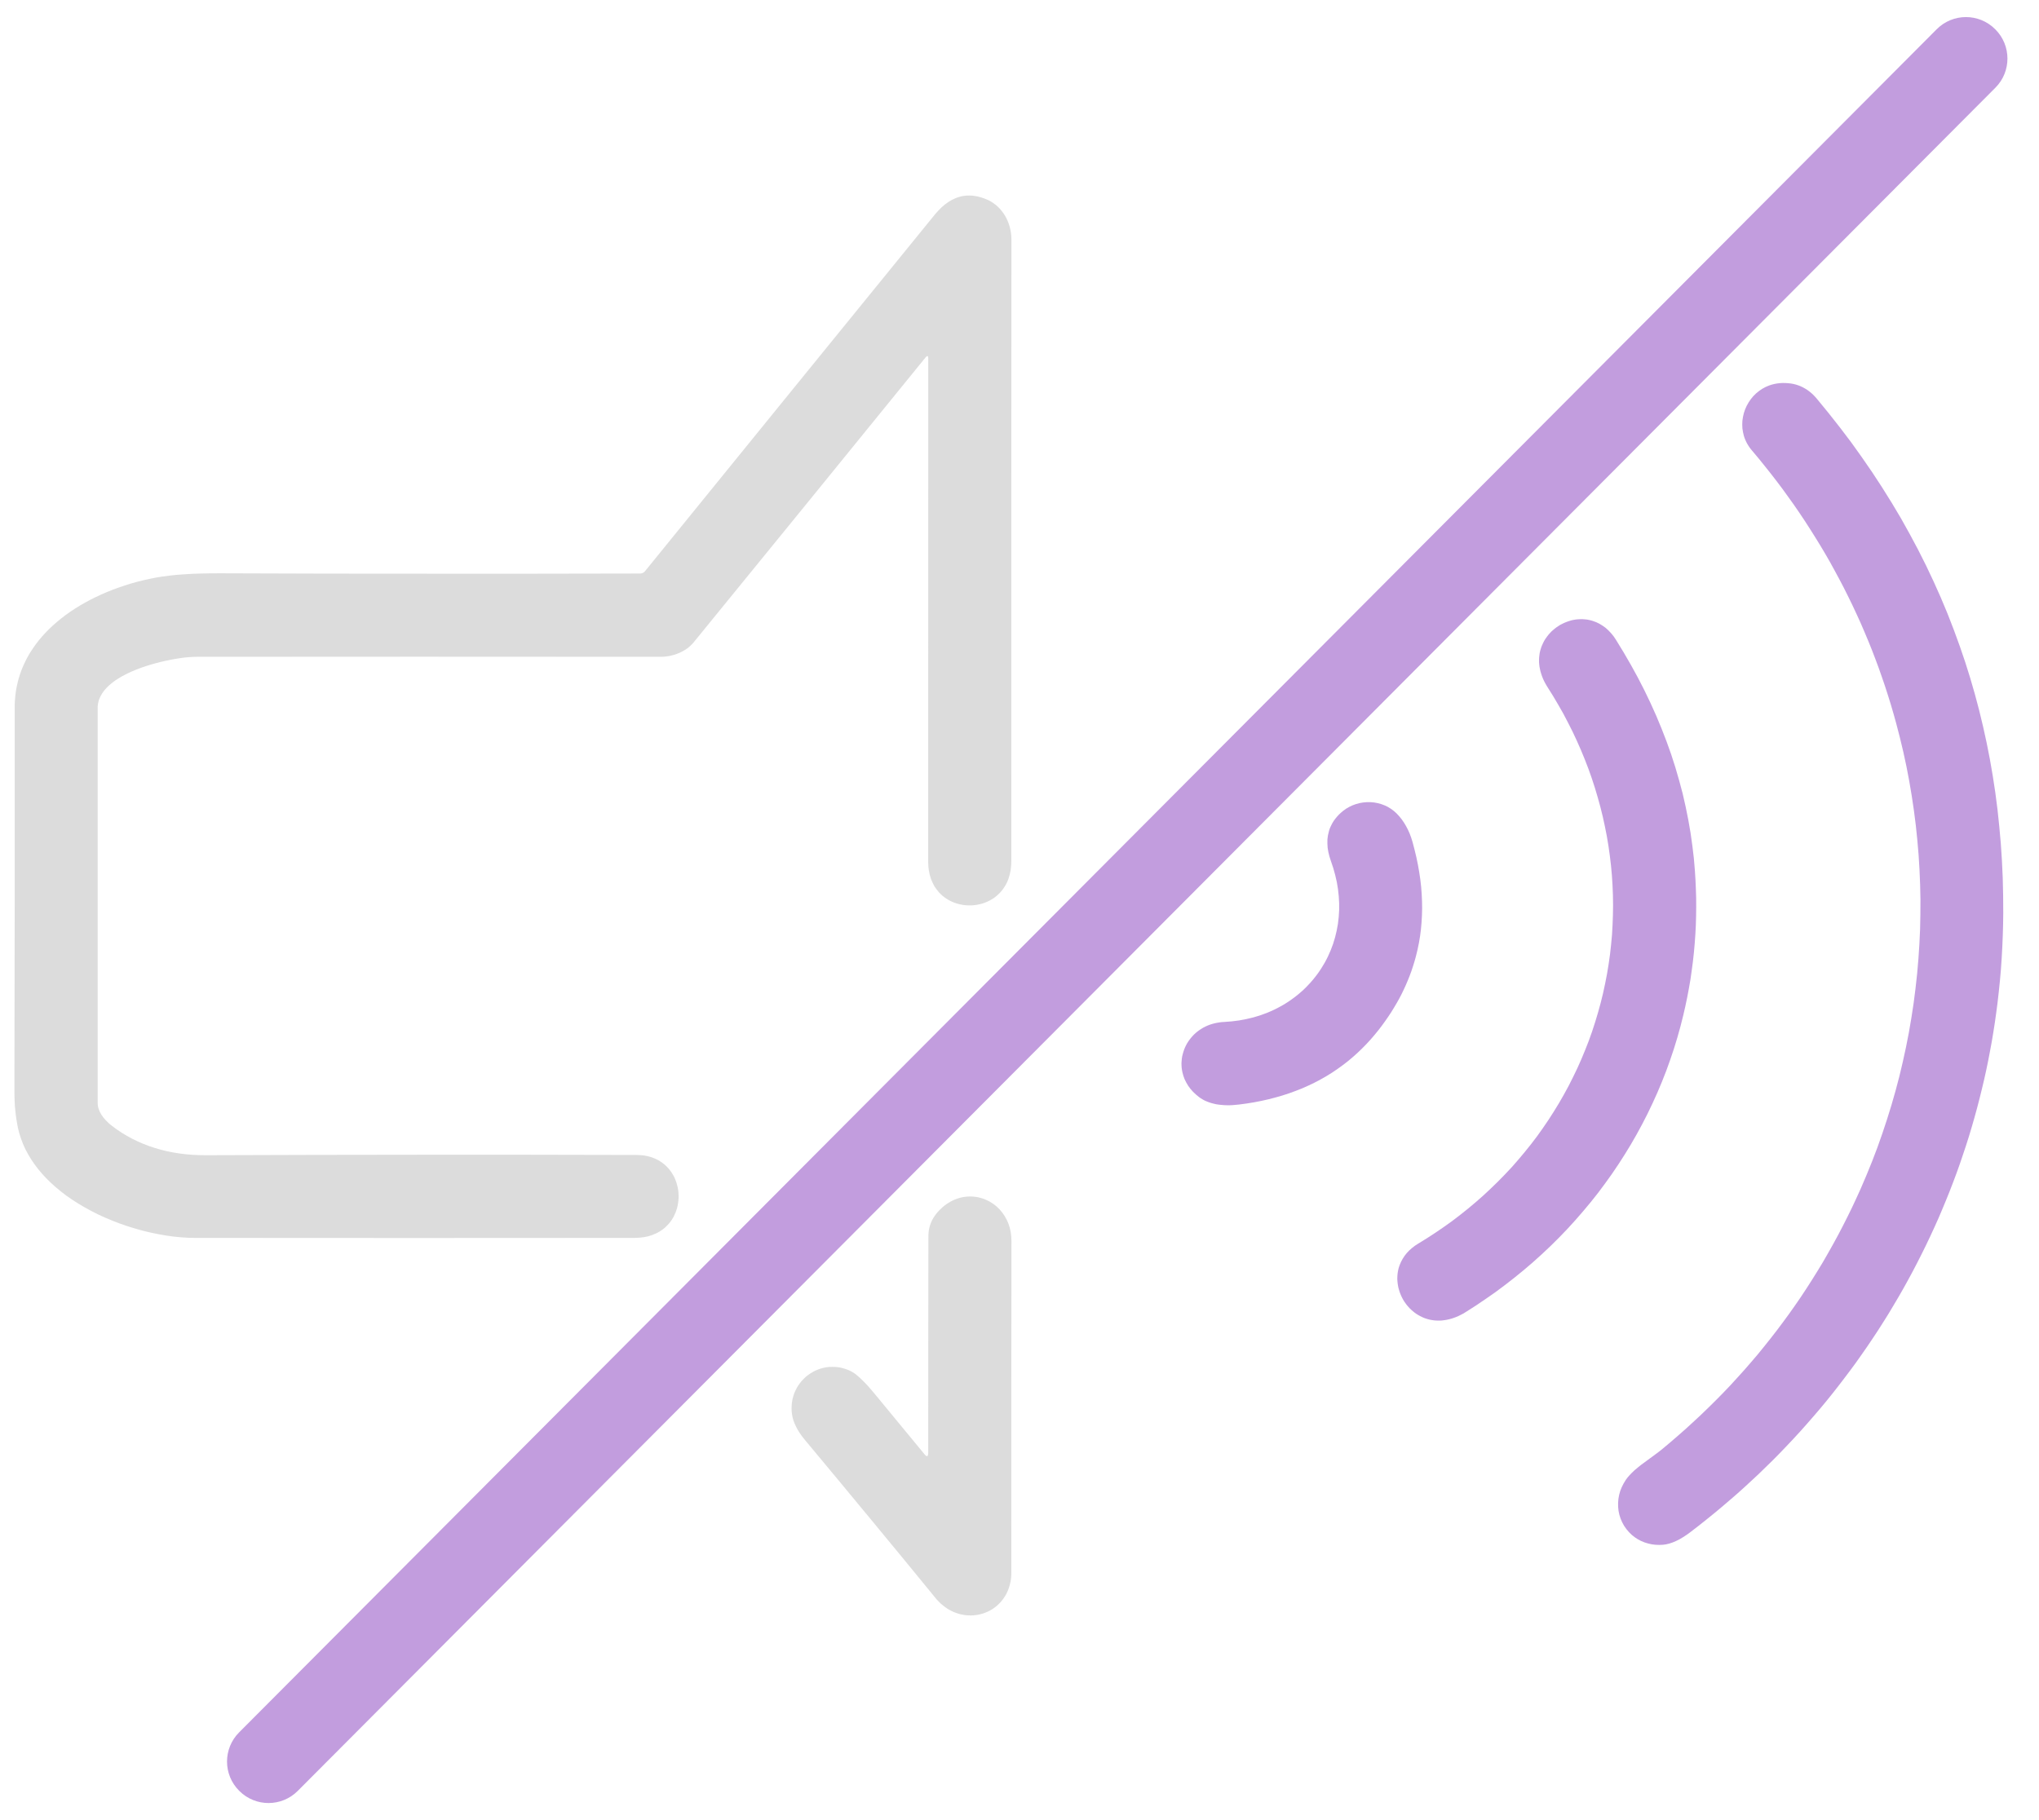
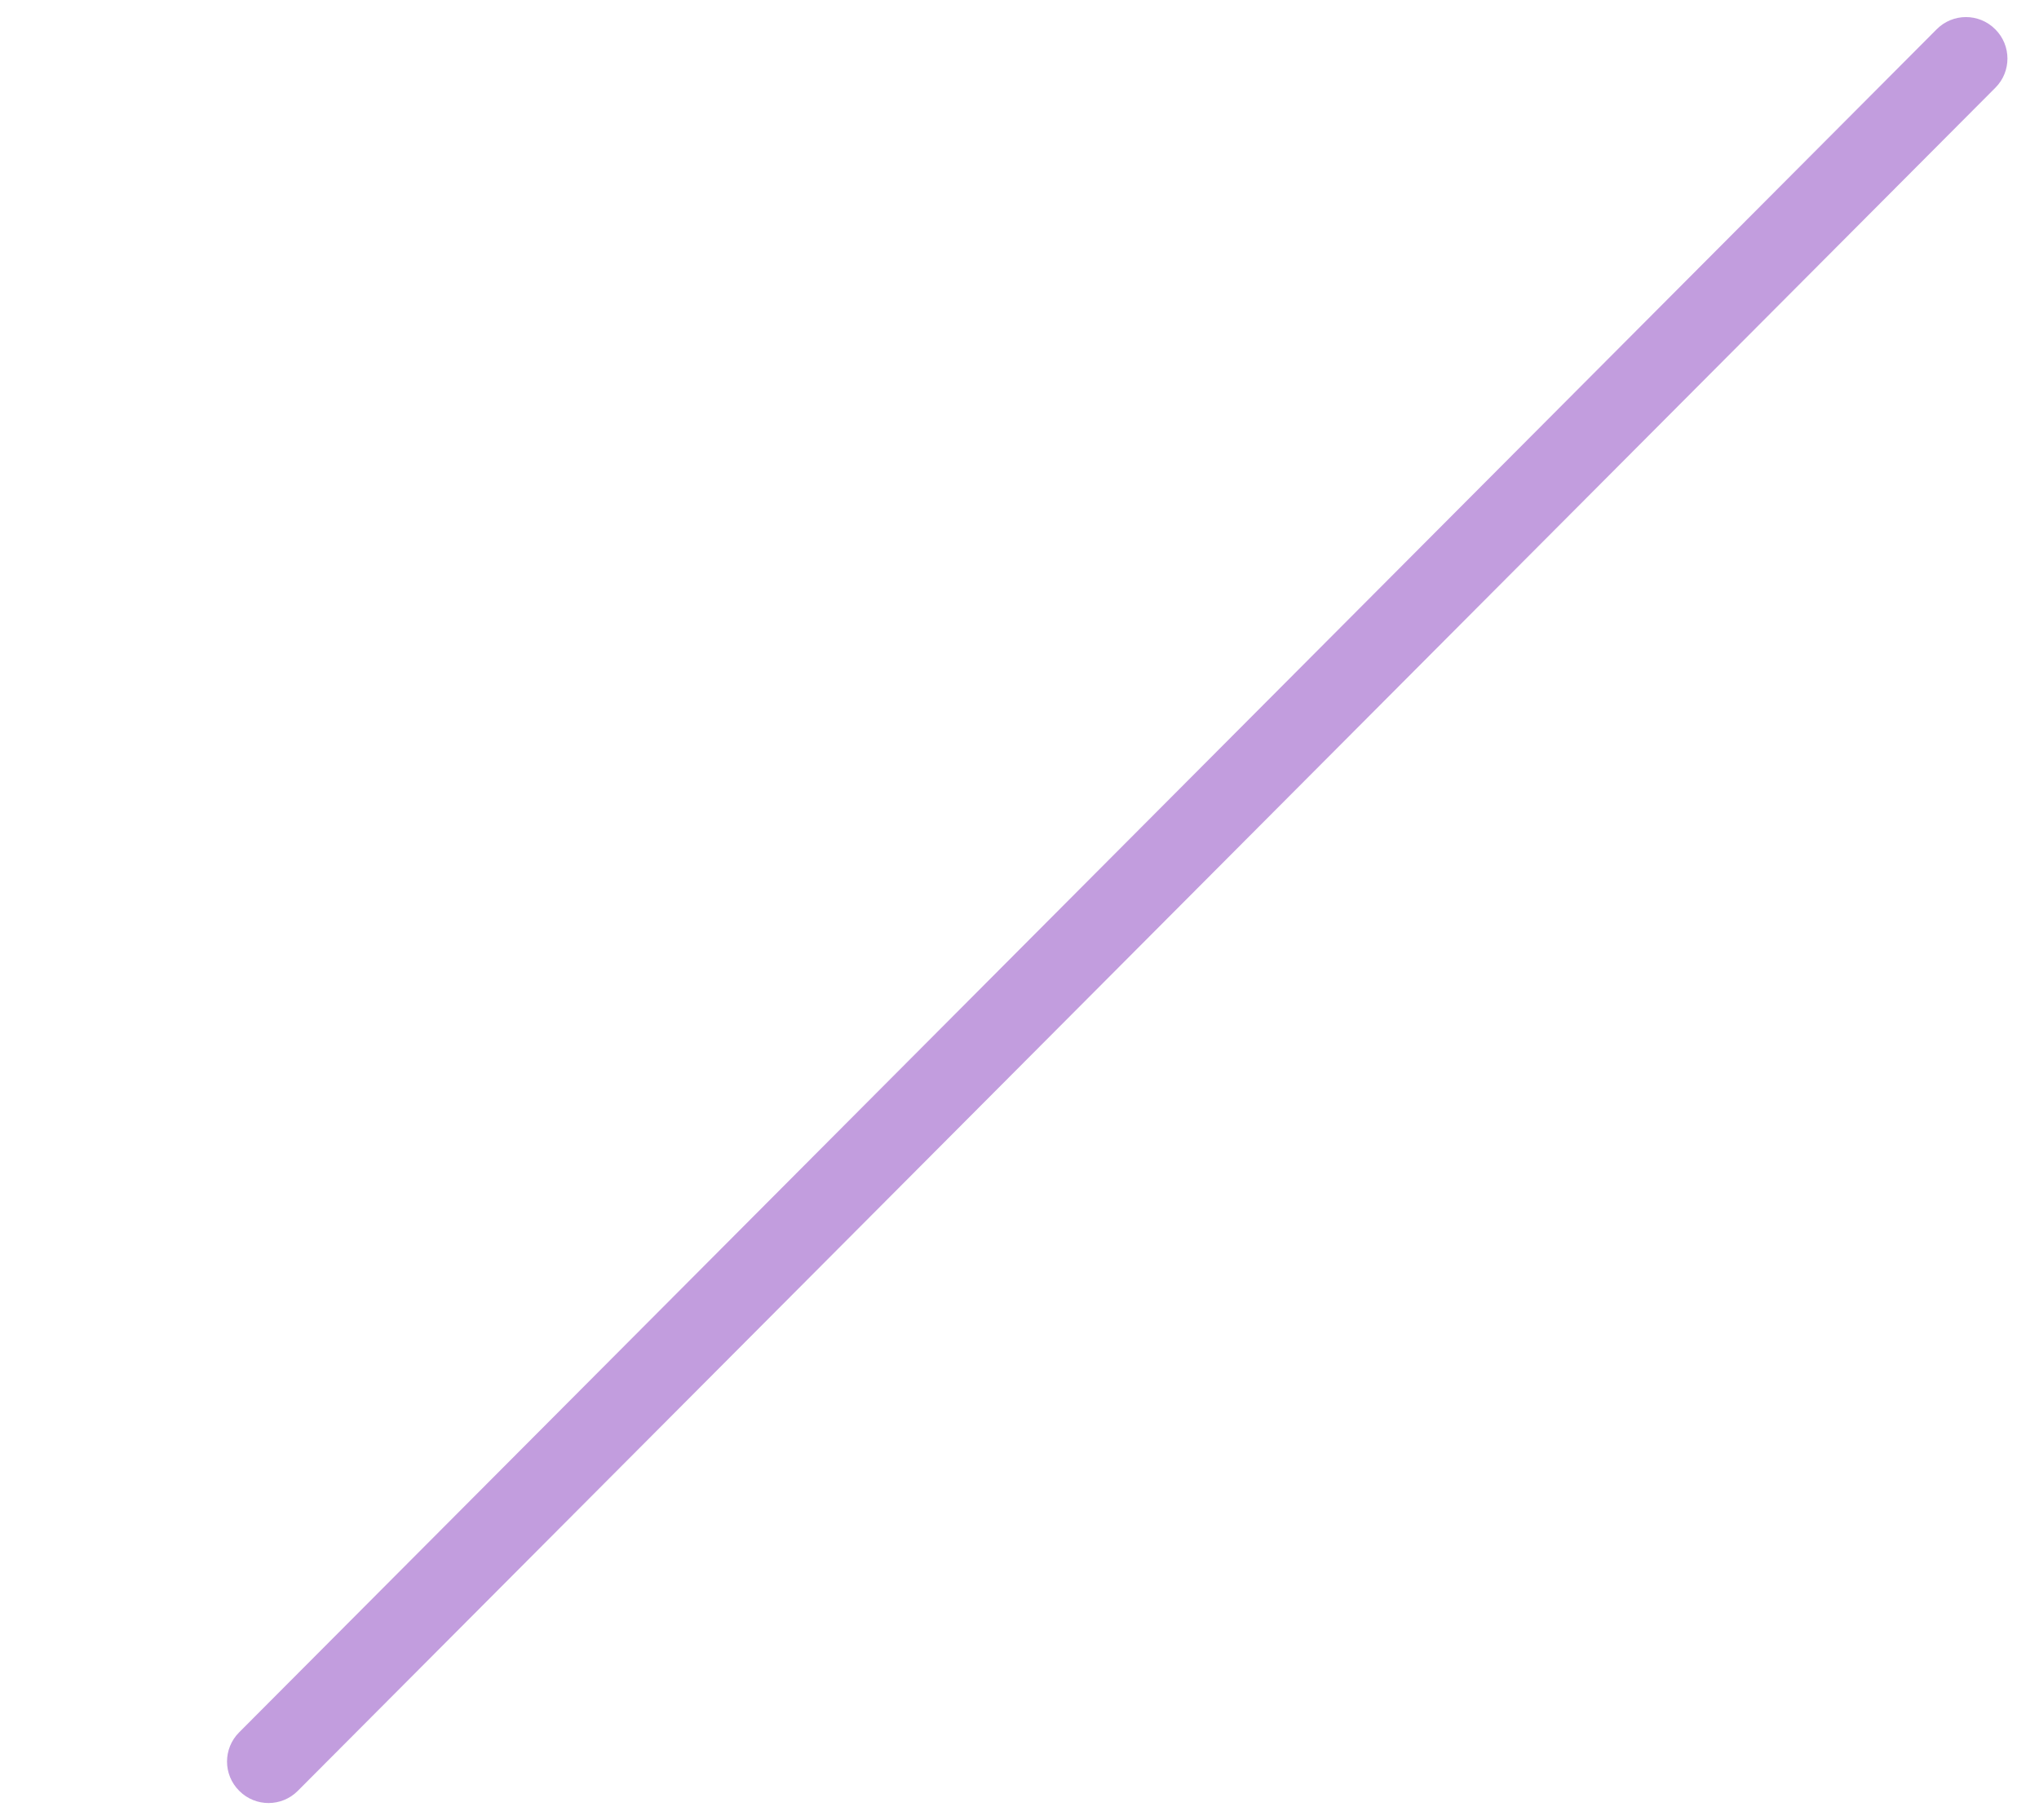
<svg xmlns="http://www.w3.org/2000/svg" width="56" height="50" viewBox="0 0 56 50" fill="none">
  <path d="M54.8 0.806L54.794 0.8C54.351 0.358 53.633 0.359 53.191 0.803L6.566 47.591C6.124 48.035 6.125 48.752 6.569 49.194L6.575 49.2C7.018 49.642 7.736 49.641 8.178 49.197L54.803 2.409C55.245 1.966 55.243 1.248 54.8 0.806Z" fill="#C29DDE" />
-   <path d="M25.417 9.822L22.263 13.703L19.048 17.649L19.01 17.692L18.968 17.733L18.924 17.773L18.877 17.81L18.825 17.846L18.772 17.877L18.715 17.909L18.656 17.936L18.595 17.96L18.534 17.982L18.47 18L18.404 18.016L18.34 18.027L18.274 18.036L18.21 18.041L18.146 18.043L11.492 18.04L5.385 18.043L5.291 18.046L5.182 18.053L5.064 18.064L4.94 18.081L4.812 18.101L4.681 18.125L4.548 18.153L4.417 18.183L4.291 18.215L4.166 18.25L4.046 18.287L3.929 18.325L3.815 18.366L3.707 18.409L3.603 18.453L3.504 18.499L3.415 18.545L3.33 18.59L3.251 18.639L3.175 18.687L3.105 18.738L3.042 18.788L2.983 18.841L2.928 18.894L2.88 18.948L2.836 19.004L2.799 19.059L2.766 19.116L2.739 19.173L2.716 19.232L2.7 19.29L2.689 19.35L2.683 19.399L2.682 19.447L2.683 30.303L2.685 30.343L2.689 30.382L2.697 30.422L2.709 30.46L2.723 30.5L2.74 30.54L2.784 30.62L2.84 30.7L2.908 30.778L2.988 30.857L3.08 30.932L3.211 31.029L3.346 31.119L3.486 31.203L3.628 31.281L3.778 31.354L3.931 31.42L4.088 31.481L4.247 31.534L4.413 31.582L4.579 31.624L4.75 31.658L4.924 31.686L5.103 31.708L5.282 31.723L5.466 31.732L5.65 31.735L8.598 31.726L11.552 31.722H14.515L17.483 31.728L17.59 31.732L17.695 31.743L17.795 31.763L17.892 31.79L17.983 31.825L18.072 31.867L18.153 31.917L18.23 31.974L18.276 32.013L18.317 32.053L18.358 32.097L18.395 32.142L18.431 32.19L18.462 32.239L18.494 32.291L18.521 32.343L18.545 32.401L18.568 32.458L18.586 32.515L18.602 32.575L18.616 32.634L18.626 32.696L18.633 32.757L18.636 32.82L18.638 32.881L18.635 32.944L18.629 33.005L18.621 33.066L18.609 33.126L18.595 33.186L18.576 33.245L18.556 33.303L18.532 33.357L18.507 33.413L18.478 33.464L18.447 33.514L18.413 33.562L18.375 33.609L18.335 33.652L18.294 33.694L18.254 33.731L18.21 33.766L18.166 33.798L18.119 33.829L18.07 33.856L18.02 33.882L17.915 33.926L17.802 33.962L17.687 33.986L17.563 34L17.434 34.006L11.364 34.009L5.353 34.006L5.161 34.002L4.963 33.989L4.759 33.969L4.549 33.939L4.34 33.902L4.126 33.858L3.912 33.806L3.7 33.746L3.49 33.681L3.283 33.609L3.078 33.53L2.879 33.446L2.683 33.356L2.495 33.26L2.313 33.16L2.136 33.055L1.972 32.949L1.815 32.84L1.665 32.724L1.524 32.607L1.39 32.486L1.265 32.362L1.148 32.235L1.039 32.105L0.94 31.973L0.85 31.839L0.767 31.701L0.694 31.562L0.63 31.42L0.576 31.277L0.53 31.132L0.493 30.985L0.471 30.869L0.451 30.751L0.434 30.63L0.421 30.507L0.409 30.38L0.402 30.252L0.398 30.119L0.396 29.985L0.404 24.619V19.437L0.405 19.334L0.411 19.233L0.419 19.131L0.431 19.031L0.446 18.931L0.465 18.834L0.488 18.736L0.513 18.639L0.552 18.515L0.596 18.393L0.646 18.274L0.702 18.155L0.763 18.038L0.83 17.924L0.903 17.812L0.981 17.702L1.065 17.592L1.154 17.487L1.248 17.383L1.347 17.282L1.453 17.182L1.564 17.085L1.678 16.991L1.799 16.898L1.925 16.808L2.057 16.721L2.193 16.637L2.334 16.556L2.479 16.477L2.629 16.402L2.78 16.332L2.937 16.264L3.097 16.199L3.261 16.14L3.425 16.084L3.593 16.031L3.761 15.984L3.932 15.941L4.103 15.903L4.273 15.869L4.447 15.84L4.635 15.815L4.837 15.793L5.054 15.777L5.285 15.763L5.53 15.755L5.79 15.75L6.063 15.749L8.959 15.758L11.845 15.76H14.717L17.58 15.755L17.618 15.75L17.654 15.739L17.687 15.719L17.715 15.691L21.793 10.669L25.673 5.896L25.765 5.792L25.856 5.699L25.951 5.618L26.047 5.548L26.145 5.49L26.246 5.443L26.296 5.424L26.348 5.409L26.4 5.394L26.452 5.384L26.53 5.374L26.609 5.372L26.687 5.373L26.768 5.382L26.849 5.397L26.932 5.419L27.016 5.446L27.1 5.479L27.149 5.5L27.217 5.538L27.283 5.58L27.346 5.627L27.404 5.678L27.461 5.735L27.512 5.796L27.561 5.862L27.605 5.93L27.645 6.005L27.679 6.08L27.709 6.159L27.733 6.238L27.752 6.32L27.766 6.402L27.775 6.486L27.778 6.571L27.775 14.95L27.776 23.658L27.77 23.788L27.756 23.912L27.73 24.03L27.696 24.143L27.675 24.197L27.651 24.25L27.625 24.301L27.596 24.35L27.565 24.397L27.532 24.443L27.497 24.487L27.46 24.528L27.418 24.568L27.377 24.605L27.333 24.642L27.286 24.675L27.237 24.706L27.189 24.733L27.136 24.761L27.083 24.783L27.029 24.805L26.974 24.823L26.916 24.837L26.86 24.85L26.801 24.86L26.741 24.867L26.683 24.872H26.623L26.564 24.87L26.505 24.866L26.446 24.859L26.388 24.847L26.331 24.835L26.275 24.819L26.219 24.8L26.165 24.779L26.112 24.755L26.061 24.728L26.013 24.699L25.964 24.668L25.919 24.634L25.874 24.598L25.833 24.559L25.793 24.52L25.725 24.435L25.663 24.346L25.612 24.247L25.569 24.145L25.535 24.035L25.512 23.922L25.497 23.801L25.492 23.677L25.494 9.85L25.492 9.822L25.489 9.803L25.482 9.79L25.475 9.783H25.464L25.451 9.788L25.435 9.803L25.417 9.822Z" fill="#DCDCDC" />
-   <path d="M45.636 39.821L45.856 39.637L46.073 39.45L46.288 39.261L46.499 39.068L46.709 38.873L46.914 38.675L47.118 38.474L47.318 38.271L47.515 38.065L47.707 37.855L47.898 37.644L48.085 37.429L48.269 37.214L48.448 36.994L48.625 36.772L48.799 36.548L48.969 36.321L49.136 36.093L49.3 35.861L49.461 35.627L49.616 35.392L49.769 35.153L49.918 34.914L50.065 34.672L50.206 34.426L50.344 34.181L50.48 33.932L50.611 33.681L50.739 33.428L50.863 33.175L50.983 32.918L51.1 32.661L51.261 32.285L51.415 31.907L51.561 31.524L51.697 31.139L51.826 30.75L51.947 30.36L52.06 29.965L52.164 29.571L52.259 29.171L52.346 28.772L52.425 28.37L52.494 27.968L52.556 27.563L52.608 27.157L52.653 26.749L52.688 26.341L52.715 25.934L52.734 25.526L52.742 25.117L52.744 24.708L52.735 24.299L52.718 23.889L52.693 23.482L52.658 23.074L52.616 22.668L52.564 22.261L52.504 21.858L52.436 21.456L52.359 21.054L52.273 20.654L52.178 20.257L52.075 19.86L52.004 19.605L51.93 19.352L51.851 19.098L51.769 18.844L51.683 18.593L51.595 18.342L51.502 18.093L51.407 17.845L51.307 17.598L51.204 17.353L51.099 17.109L50.989 16.868L50.876 16.626L50.759 16.386L50.64 16.148L50.517 15.913L50.39 15.678L50.262 15.444L50.129 15.213L49.992 14.983L49.853 14.757L49.71 14.53L49.565 14.305L49.416 14.082L49.264 13.861L49.108 13.643L48.952 13.427L48.789 13.211L48.625 12.999L48.457 12.788L48.287 12.578L48.113 12.371L48.076 12.326L48.042 12.279L48.011 12.23L47.981 12.181L47.955 12.129L47.932 12.078L47.911 12.025L47.894 11.971L47.87 11.87L47.854 11.766L47.85 11.662L47.854 11.557L47.87 11.452L47.894 11.348L47.928 11.247L47.972 11.148L48.025 11.054L48.085 10.966L48.153 10.883L48.229 10.808L48.309 10.742L48.396 10.682L48.488 10.632L48.584 10.591L48.657 10.567L48.732 10.548L48.808 10.534L48.886 10.525L48.963 10.521L49.04 10.522L49.114 10.527L49.185 10.535L49.257 10.548L49.325 10.565L49.392 10.587L49.456 10.612L49.516 10.641L49.576 10.674L49.633 10.709L49.687 10.749L49.742 10.793L49.794 10.84L49.844 10.892L49.893 10.947L50.219 11.345L50.535 11.746L50.841 12.15L51.134 12.56L51.418 12.972L51.69 13.388L51.953 13.809L52.205 14.232L52.444 14.66L52.675 15.092L52.894 15.527L53.102 15.966L53.3 16.409L53.487 16.855L53.662 17.306L53.827 17.759L53.974 18.191L54.111 18.627L54.238 19.066L54.356 19.51L54.463 19.954L54.562 20.405L54.651 20.857L54.73 21.313L54.8 21.772L54.86 22.236L54.909 22.702L54.951 23.171L54.982 23.644L55.004 24.12L55.015 24.599L55.018 25.083L55.014 25.393L55.005 25.703L54.992 26.014L54.975 26.323L54.954 26.632L54.927 26.94L54.895 27.25L54.86 27.558L54.825 27.823L54.788 28.087L54.747 28.35L54.703 28.614L54.654 28.878L54.604 29.14L54.55 29.401L54.492 29.662L54.43 29.923L54.366 30.182L54.299 30.44L54.228 30.698L54.154 30.956L54.077 31.213L53.996 31.468L53.911 31.722L53.825 31.976L53.735 32.228L53.641 32.479L53.545 32.728L53.444 32.978L53.341 33.226L53.236 33.473L53.126 33.718L53.013 33.962L52.898 34.204L52.779 34.445L52.657 34.686L52.533 34.924L52.405 35.161L52.275 35.396L52.141 35.63L52.004 35.861L51.866 36.092L51.723 36.32L51.578 36.548L51.429 36.773L51.278 36.997L51.124 37.218L50.968 37.439L50.808 37.656L50.645 37.872L50.481 38.086L50.313 38.3L50.144 38.509L49.97 38.718L49.794 38.923L49.616 39.127L49.436 39.329L49.252 39.529L49.067 39.725L48.879 39.921L48.688 40.115L48.494 40.304L48.299 40.494L48.1 40.679L47.901 40.863L47.699 41.044L47.493 41.222L47.286 41.399L47.077 41.573L46.866 41.744L46.652 41.914L46.435 42.081L46.33 42.158L46.227 42.226L46.127 42.285L46.031 42.333L45.936 42.373L45.845 42.403L45.758 42.424L45.673 42.436L45.567 42.44L45.463 42.436L45.362 42.423L45.264 42.401L45.166 42.371L45.074 42.333L44.986 42.287L44.903 42.233L44.817 42.166L44.739 42.089L44.668 42.005L44.605 41.915L44.552 41.818L44.508 41.716L44.475 41.612L44.452 41.503L44.441 41.395L44.44 41.284L44.449 41.173L44.469 41.064L44.499 40.957L44.541 40.853L44.592 40.751L44.653 40.652L44.7 40.588L44.756 40.524L44.82 40.457L44.893 40.388L44.974 40.32L45.065 40.246L45.319 40.059L45.507 39.921L45.636 39.821Z" fill="#C29DDE" />
-   <path d="M46.549 23.914L46.565 24.166L46.576 24.417L46.584 24.668L46.585 24.919L46.582 25.17L46.575 25.419L46.562 25.669L46.544 25.918L46.522 26.168L46.495 26.414L46.462 26.662L46.427 26.909L46.384 27.156L46.338 27.399L46.287 27.643L46.231 27.887L46.153 28.196L46.067 28.504L45.973 28.811L45.871 29.114L45.762 29.417L45.645 29.715L45.521 30.01L45.389 30.302L45.251 30.591L45.104 30.878L44.951 31.16L44.79 31.44L44.622 31.715L44.448 31.986L44.267 32.254L44.079 32.516L43.885 32.776L43.684 33.029L43.475 33.279L43.262 33.524L43.042 33.765L42.816 34L42.584 34.23L42.346 34.454L42.103 34.673L41.853 34.887L41.599 35.094L41.34 35.296L41.076 35.493L40.805 35.682L40.53 35.868L40.251 36.046L40.185 36.086L40.12 36.12L40.053 36.153L39.987 36.181L39.92 36.206L39.854 36.227L39.787 36.244L39.722 36.258L39.655 36.268L39.591 36.276L39.525 36.278L39.461 36.277L39.397 36.273L39.333 36.264L39.27 36.253L39.209 36.237L39.154 36.22L39.1 36.2L39.047 36.176L38.996 36.15L38.946 36.122L38.898 36.092L38.849 36.057L38.804 36.02L38.76 35.982L38.717 35.941L38.677 35.896L38.638 35.852L38.603 35.804L38.568 35.755L38.537 35.704L38.509 35.651L38.483 35.598L38.46 35.543L38.439 35.487L38.422 35.43L38.406 35.373L38.395 35.316L38.386 35.258L38.38 35.199L38.376 35.142L38.377 35.084L38.38 35.027L38.386 34.971L38.396 34.914L38.407 34.858L38.423 34.804L38.442 34.75L38.479 34.663L38.523 34.581L38.576 34.499L38.635 34.424L38.704 34.351L38.778 34.285L38.861 34.221L38.949 34.164L39.189 34.016L39.424 33.863L39.655 33.705L39.882 33.543L40.104 33.373L40.321 33.2L40.533 33.022L40.74 32.84L40.942 32.651L41.14 32.459L41.333 32.262L41.52 32.063L41.701 31.856L41.877 31.646L42.048 31.433L42.214 31.215L42.373 30.992L42.526 30.767L42.674 30.537L42.817 30.303L42.952 30.068L43.082 29.829L43.205 29.585L43.323 29.34L43.434 29.09L43.538 28.839L43.637 28.586L43.728 28.33L43.812 28.071L43.89 27.811L43.962 27.549L44.027 27.285L44.084 27.02L44.136 26.754L44.18 26.486L44.218 26.218L44.248 25.948L44.273 25.677L44.288 25.406L44.298 25.134L44.302 24.863L44.298 24.591L44.287 24.32L44.27 24.049L44.245 23.777L44.213 23.506L44.175 23.236L44.13 22.967L44.077 22.699L44.019 22.433L43.953 22.167L43.88 21.902L43.802 21.64L43.717 21.379L43.625 21.119L43.525 20.861L43.421 20.608L43.309 20.354L43.192 20.103L43.066 19.854L42.937 19.607L42.798 19.363L42.656 19.122L42.506 18.883L42.468 18.82L42.433 18.759L42.401 18.696L42.373 18.633L42.348 18.569L42.327 18.506L42.308 18.442L42.294 18.379L42.282 18.317L42.274 18.254L42.269 18.191V18.128L42.271 18.066L42.278 18.004L42.286 17.943L42.299 17.883L42.315 17.829L42.332 17.775L42.354 17.721L42.378 17.669L42.403 17.618L42.432 17.568L42.465 17.52L42.499 17.473L42.536 17.427L42.575 17.384L42.616 17.341L42.66 17.303L42.706 17.265L42.753 17.229L42.803 17.196L42.852 17.165L42.905 17.138L42.958 17.112L43.014 17.089L43.069 17.069L43.125 17.051L43.18 17.036L43.239 17.025L43.296 17.016L43.353 17.012L43.411 17.009H43.467L43.524 17.014L43.58 17.019L43.637 17.029L43.691 17.042L43.745 17.058L43.839 17.092L43.928 17.135L44.014 17.188L44.097 17.247L44.174 17.317L44.247 17.394L44.317 17.48L44.379 17.572L44.59 17.917L44.791 18.264L44.981 18.61L45.161 18.96L45.329 19.31L45.487 19.661L45.634 20.015L45.771 20.368L45.898 20.724L46.013 21.081L46.117 21.44L46.213 21.799L46.295 22.16L46.368 22.522L46.431 22.886L46.482 23.251L46.521 23.581L46.549 23.914Z" fill="#C29DDE" />
-   <path d="M33.619 28.074L33.827 28.058L34.032 28.032L34.232 27.994L34.331 27.971L34.43 27.947L34.525 27.918L34.621 27.888L34.715 27.854L34.809 27.819L34.9 27.78L34.99 27.739L35.079 27.695L35.164 27.649L35.25 27.601L35.334 27.549L35.416 27.495L35.495 27.439L35.573 27.381L35.65 27.32L35.724 27.257L35.796 27.193L35.865 27.126L35.932 27.056L35.998 26.985L36.061 26.912L36.122 26.836L36.181 26.759L36.236 26.681L36.289 26.601L36.385 26.441L36.429 26.359L36.471 26.275L36.547 26.104L36.613 25.928L36.667 25.75L36.711 25.567L36.745 25.382L36.767 25.192L36.779 25.003V24.812L36.768 24.618L36.747 24.425L36.715 24.232L36.671 24.039L36.617 23.845L36.553 23.654L36.513 23.53L36.483 23.409L36.463 23.289L36.456 23.171L36.457 23.058L36.471 22.949L36.496 22.843L36.511 22.79L36.53 22.739L36.56 22.675L36.593 22.611L36.631 22.549L36.674 22.491L36.721 22.434L36.772 22.378L36.828 22.326L36.889 22.274L36.97 22.216L37.056 22.166L37.146 22.123L37.24 22.089L37.337 22.062L37.437 22.045L37.538 22.036H37.641L37.742 22.045L37.84 22.063L37.937 22.09L38.03 22.125L38.118 22.167L38.202 22.219L38.279 22.276L38.352 22.341L38.426 22.42L38.494 22.504L38.557 22.594L38.614 22.689L38.667 22.79L38.715 22.897L38.757 23.01L38.794 23.128L38.849 23.338L38.899 23.546L38.942 23.753L38.978 23.958L39.008 24.16L39.031 24.361L39.046 24.561L39.055 24.759L39.058 24.954L39.053 25.148L39.042 25.341L39.025 25.532L39.001 25.72L38.969 25.908L38.931 26.092L38.886 26.276L38.849 26.409L38.808 26.541L38.765 26.672L38.717 26.802L38.666 26.93L38.611 27.059L38.553 27.186L38.492 27.312L38.426 27.438L38.356 27.562L38.283 27.685L38.208 27.807L38.128 27.928L38.044 28.049L37.957 28.169L37.867 28.288L37.756 28.424L37.642 28.557L37.524 28.685L37.402 28.809L37.278 28.928L37.15 29.042L37.019 29.152L36.883 29.257L36.735 29.364L36.583 29.467L36.426 29.564L36.266 29.655L36.101 29.742L35.932 29.823L35.76 29.899L35.585 29.968L35.404 30.034L35.22 30.094L35.032 30.148L34.839 30.198L34.642 30.242L34.443 30.281L34.239 30.314L34.031 30.342L33.858 30.358L33.777 30.362H33.697L33.619 30.359L33.545 30.353L33.472 30.345L33.402 30.335L33.335 30.319L33.269 30.302L33.207 30.282L33.147 30.259L33.088 30.234L33.033 30.204L32.98 30.172L32.93 30.137L32.845 30.067L32.765 29.991L32.696 29.913L32.634 29.829L32.581 29.74L32.535 29.648L32.5 29.552L32.474 29.455L32.462 29.394L32.454 29.333L32.45 29.27L32.448 29.207L32.453 29.144L32.458 29.082L32.468 29.019L32.483 28.958L32.5 28.898L32.52 28.838L32.544 28.778L32.571 28.721L32.601 28.665L32.635 28.611L32.671 28.56L32.711 28.509L32.752 28.462L32.796 28.416L32.843 28.373L32.892 28.333L32.943 28.296L32.997 28.261L33.051 28.228L33.108 28.199L33.168 28.172L33.228 28.149L33.291 28.129L33.353 28.112L33.418 28.098L33.485 28.087L33.55 28.078L33.619 28.074Z" fill="#C29DDE" />
-   <path d="M25.387 39.945L25.411 39.974L25.433 39.992L25.451 40.001H25.467L25.478 39.991L25.485 39.972L25.491 39.945L25.493 39.908L25.494 36.896L25.498 33.95L25.501 33.879L25.508 33.809L25.521 33.741L25.538 33.675L25.558 33.617L25.581 33.56L25.608 33.504L25.639 33.45L25.674 33.397L25.712 33.346L25.755 33.294L25.8 33.245L25.892 33.159L25.94 33.119L25.99 33.082L26.04 33.049L26.091 33.018L26.144 32.989L26.197 32.964L26.251 32.942L26.307 32.922L26.362 32.905L26.419 32.892L26.476 32.881L26.533 32.874L26.592 32.87L26.649 32.868L26.704 32.87L26.761 32.875L26.817 32.882L26.873 32.892L26.928 32.907L26.982 32.922L27.037 32.941L27.088 32.964L27.141 32.988L27.191 33.015L27.239 33.045L27.286 33.076L27.332 33.111L27.376 33.148L27.417 33.188L27.459 33.229L27.531 33.316L27.595 33.411L27.652 33.513L27.698 33.62L27.734 33.732L27.759 33.848L27.774 33.969L27.779 34.093L27.775 38.606L27.776 43.194L27.775 43.26L27.771 43.322L27.764 43.385L27.754 43.448L27.741 43.508L27.725 43.566L27.707 43.625L27.687 43.68L27.662 43.736L27.637 43.789L27.607 43.84L27.575 43.89L27.541 43.938L27.504 43.984L27.466 44.028L27.424 44.069L27.38 44.111L27.333 44.148L27.285 44.184L27.235 44.216L27.182 44.246L27.128 44.272L27.072 44.296L27.017 44.318L26.958 44.336L26.9 44.35L26.841 44.362L26.781 44.37L26.72 44.376L26.66 44.377L26.599 44.376L26.539 44.372L26.479 44.365L26.419 44.353L26.361 44.34L26.302 44.323L26.245 44.303L26.188 44.281L26.133 44.255L26.077 44.225L26.024 44.194L25.973 44.159L25.922 44.122L25.873 44.082L25.825 44.04L25.779 43.994L25.733 43.947L25.691 43.896L24.823 42.836L23.934 41.758L23.029 40.665L22.105 39.554L22.034 39.465L21.97 39.375L21.913 39.286L21.866 39.198L21.826 39.111L21.793 39.026L21.769 38.94L21.753 38.855L21.744 38.78L21.74 38.708L21.742 38.633L21.746 38.562L21.756 38.489L21.77 38.42L21.789 38.35L21.811 38.281L21.843 38.207L21.878 38.137L21.918 38.068L21.965 38.002L22.015 37.939L22.07 37.881L22.128 37.825L22.191 37.775L22.256 37.73L22.325 37.688L22.396 37.651L22.47 37.621L22.546 37.594L22.623 37.574L22.701 37.56L22.781 37.551L22.854 37.549L22.926 37.55L22.999 37.556L23.072 37.567L23.143 37.584L23.214 37.604L23.284 37.63L23.354 37.66L23.418 37.695L23.488 37.742L23.565 37.804L23.646 37.879L23.735 37.966L23.83 38.066L23.93 38.18L24.037 38.307L25.387 39.945Z" fill="#DCDCDC" />
</svg>